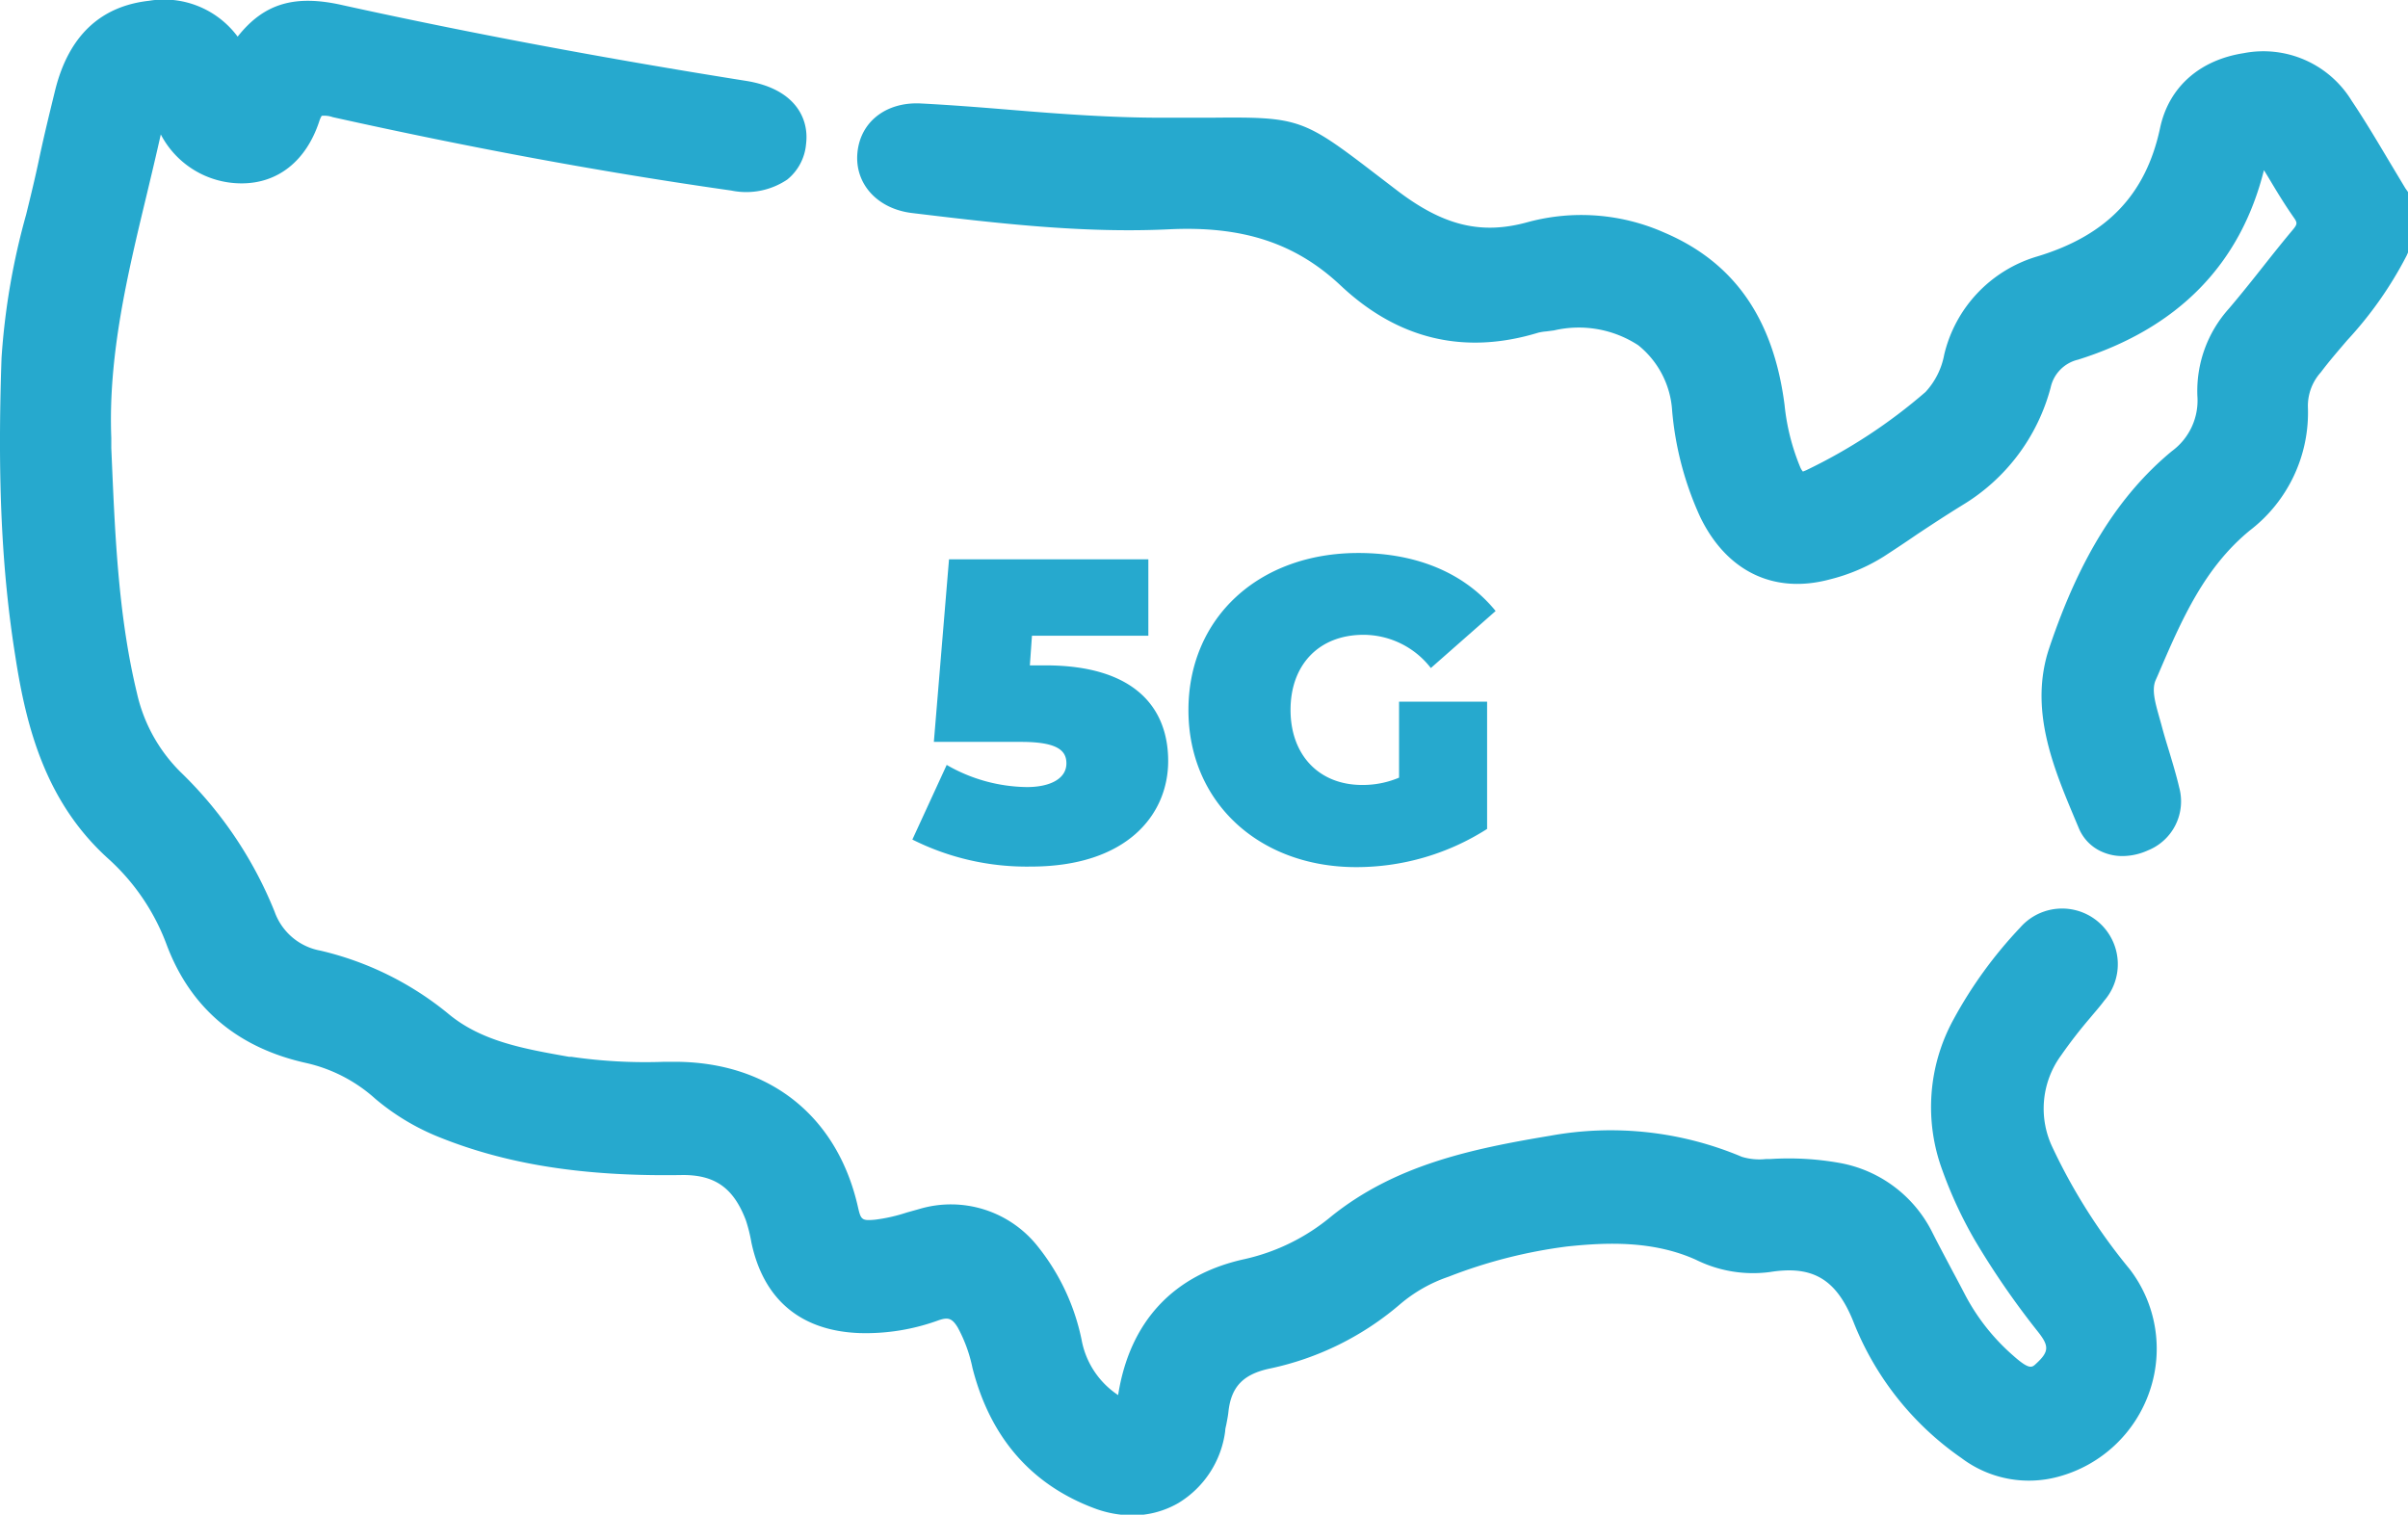
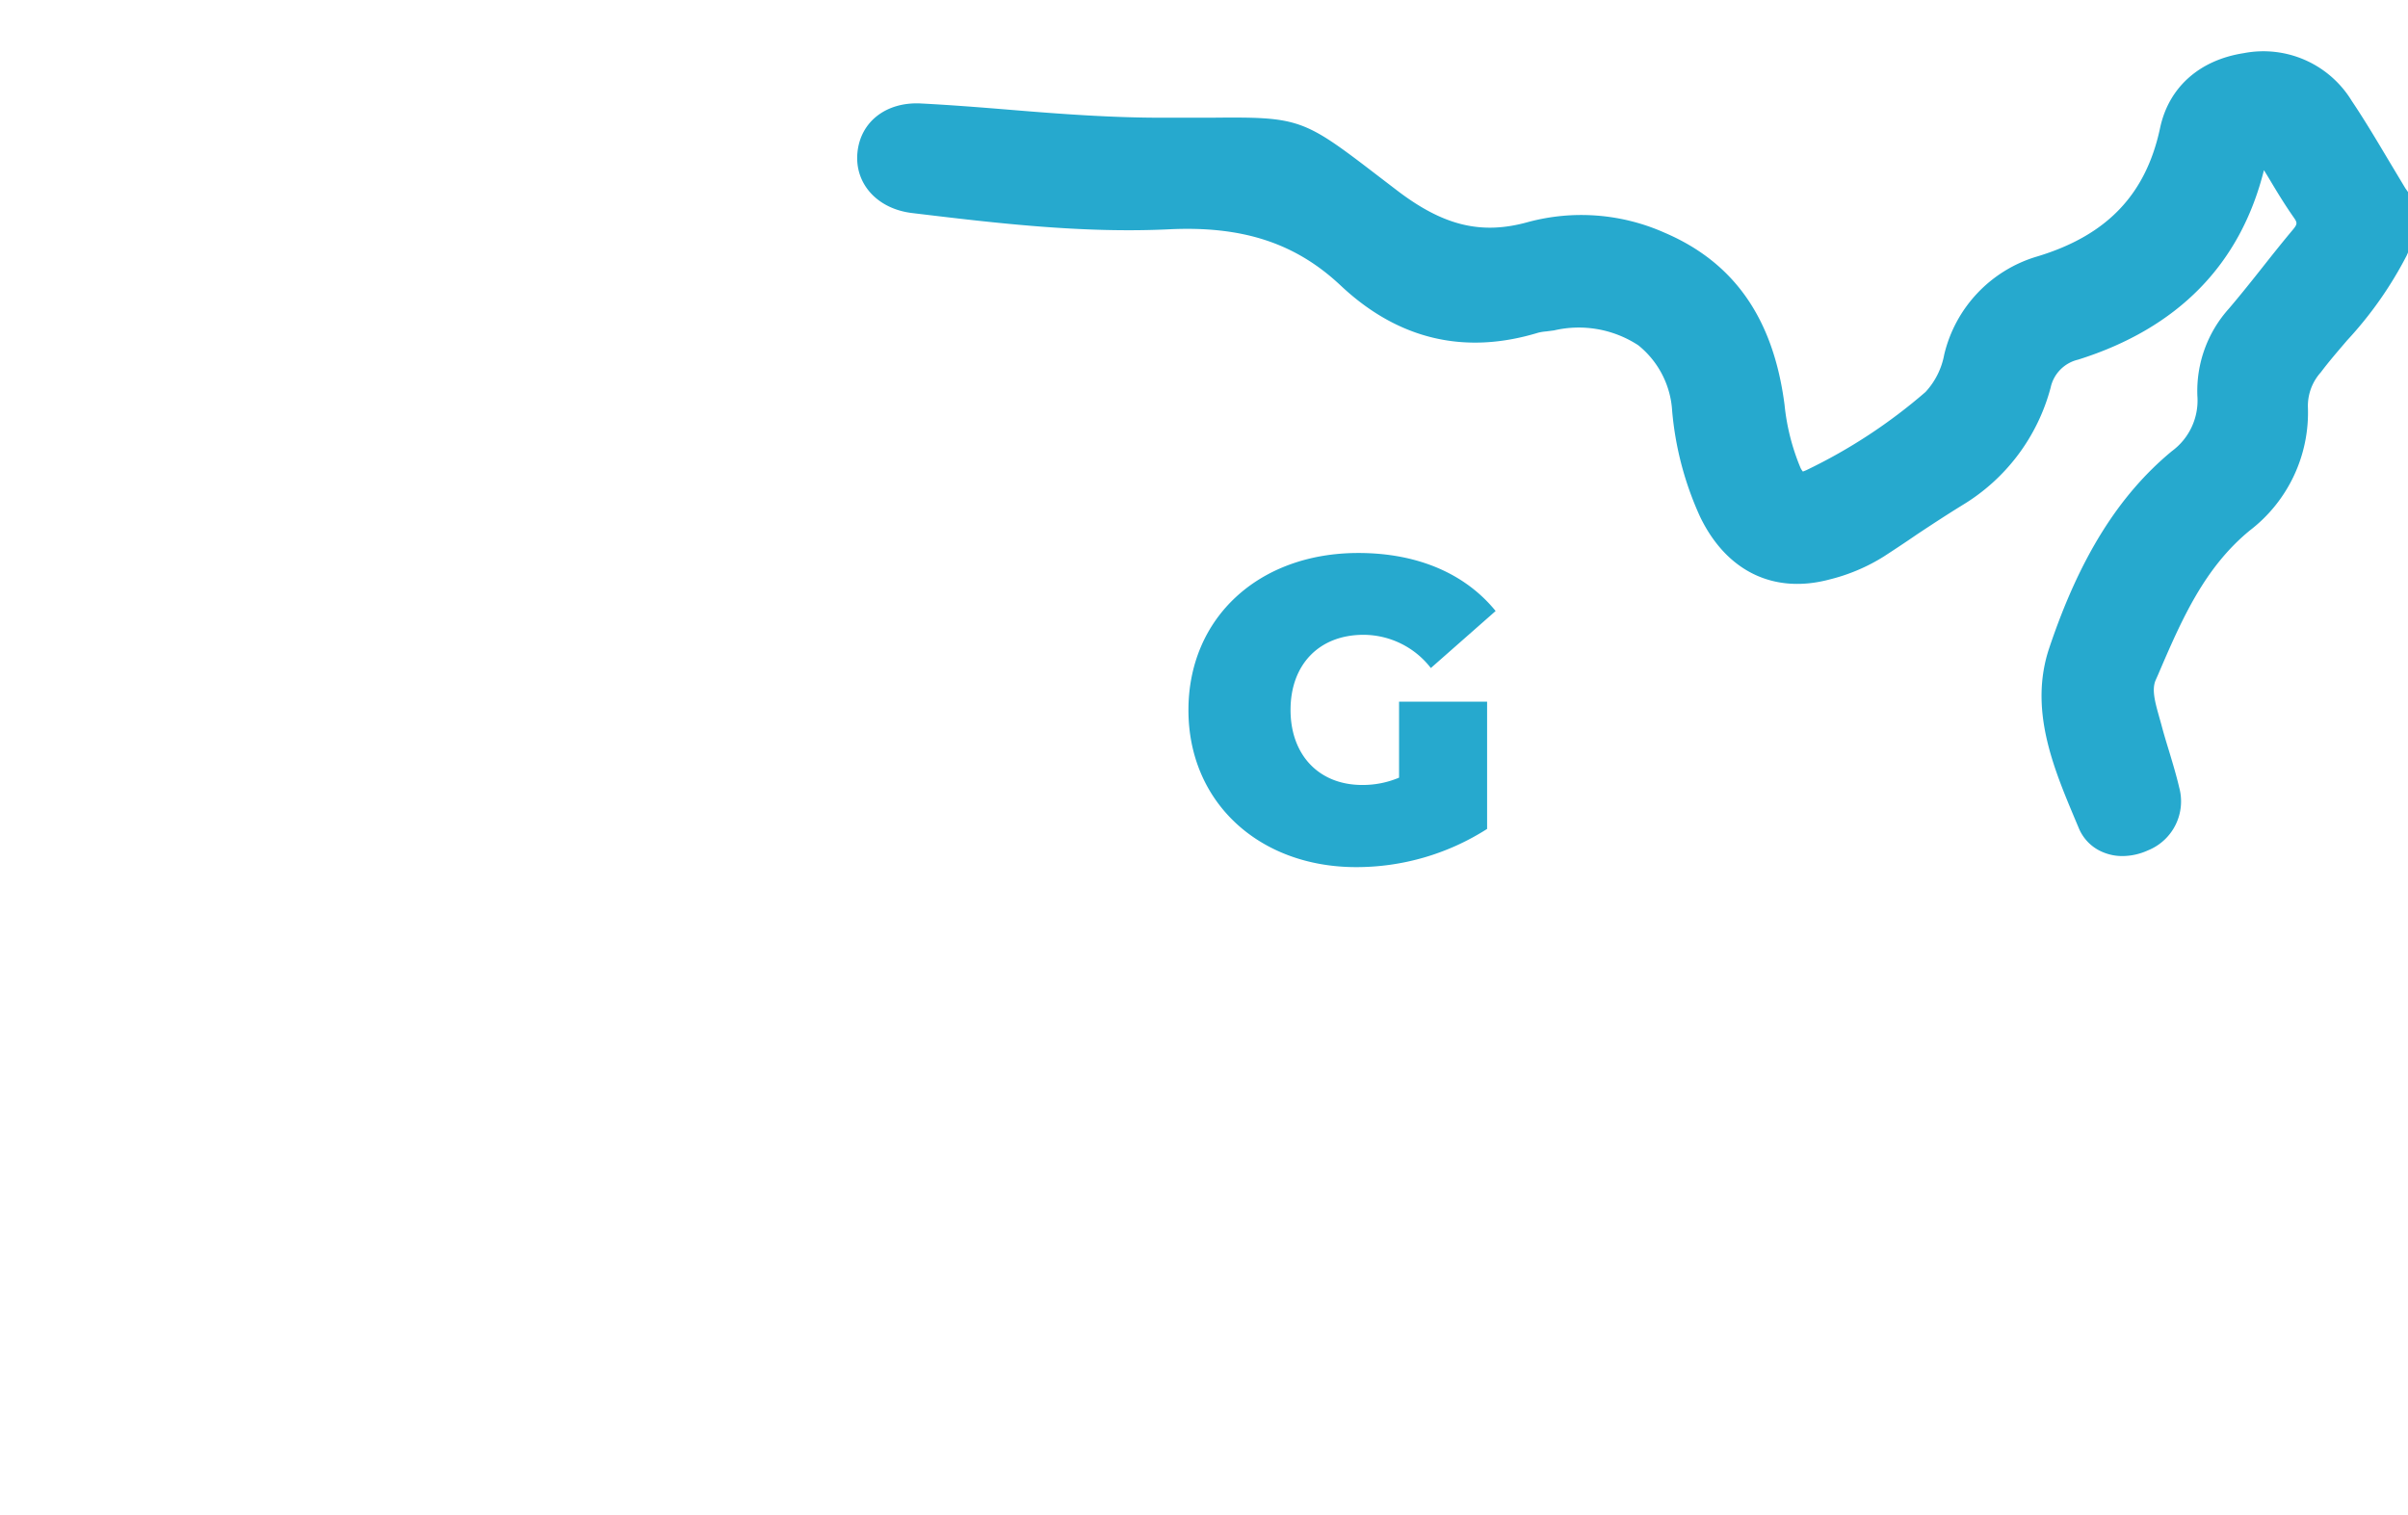
<svg xmlns="http://www.w3.org/2000/svg" id="Layer_1" data-name="Layer 1" viewBox="0 0 217.45 136.79">
  <defs>
    <style>.cls-1{fill:#26a9ce;}</style>
  </defs>
  <title>Plans Website</title>
-   <path class="cls-1" d="M92.74,71.08a14.78,14.78,0,0,1-7.25-2l-3.1,6.74a23,23,0,0,0,10.7,2.44c8.68,0,12.4-4.69,12.4-9.53s-3.06-8.64-11.08-8.64H93l.19-2.68h10.51v-6.9h-18L84.33,67H92.2c3.29,0,4.1.78,4.1,1.94C96.3,70.35,94.79,71.08,92.74,71.08Z" />
  <path class="cls-1" d="M123.13,57.33a7.71,7.71,0,0,1,6.08,3l5.85-5.15c-2.75-3.38-7.05-5.24-12.4-5.24-9,0-15.34,5.86-15.34,14.19s6.39,14.18,15.15,14.18a21.92,21.92,0,0,0,11.82-3.45V63.37h-7.95v6.86a8.42,8.42,0,0,1-3.33.66c-3.91,0-6.47-2.71-6.47-6.78S119.1,57.33,123.13,57.33Z" />
  <path class="cls-1" d="M217.21,17l-1.44-2.4c-1.08-1.81-2.19-3.69-3.4-5.49a9.34,9.34,0,0,0-9.75-4.31c-4,.62-6.78,3.08-7.56,6.77-1.28,6-4.8,9.69-11.09,11.59a12.17,12.17,0,0,0-8.4,8.86,6.77,6.77,0,0,1-1.69,3.38,48.34,48.34,0,0,1-10.76,7.06c-.18.08-.29.11-.31.13a1.51,1.51,0,0,1-.26-.44,19.92,19.92,0,0,1-1.4-5.59c-1-7.76-4.53-12.84-10.8-15.53A18.49,18.49,0,0,0,138,20.05c-4.21,1.18-7.63.35-11.8-2.82l-2-1.53c-6.52-5-6.93-5.15-14.8-5.07l-2.88,0h-1.68c-4.53,0-9.12-.34-13.57-.71-2.68-.22-5.45-.44-8.2-.58C80,9.22,77.7,11,77.43,13.78s1.76,5.08,4.94,5.46c7.54.91,15.35,1.84,23.16,1.47,6.67-.33,11.45,1.24,15.52,5.06,5.17,4.87,11.17,6.31,17.84,4.28a4.57,4.57,0,0,1,.74-.12l.7-.09a9.82,9.82,0,0,1,7.61,1.34A8.22,8.22,0,0,1,151,37.1a29,29,0,0,0,2.53,9.58c2.37,4.9,6.63,7,11.69,5.65a16.8,16.8,0,0,0,4.89-2.07c1-.65,2-1.31,3-2,1.36-.9,2.73-1.8,4.13-2.66A17.67,17.67,0,0,0,185.18,35a3.31,3.31,0,0,1,2.48-2.52c9-2.83,14.65-8.59,16.78-17.11.26.41.51.83.76,1.25.6,1,1.22,2,1.92,3,.34.49.37.6-.08,1.14-.93,1.11-1.83,2.24-2.73,3.38s-2,2.52-3.05,3.75a11.12,11.12,0,0,0-2.83,7.85,5.67,5.67,0,0,1-2.3,5c-4.84,4-8.36,9.69-11.07,17.76-1.86,5.51.35,10.78,2.3,15.43l.35.83A4,4,0,0,0,190,77a4.46,4.46,0,0,0,1.67.31,5.62,5.62,0,0,0,2.29-.51,4.77,4.77,0,0,0,2.83-5.68c-.26-1.11-.59-2.2-.92-3.3-.24-.78-.48-1.57-.69-2.37l-.21-.75c-.35-1.25-.68-2.42-.31-3.27l.23-.52c2.14-5,4.17-9.63,8.27-13a13.41,13.41,0,0,0,5.25-11.18,4.54,4.54,0,0,1,1.17-3.11c.75-1,1.56-1.93,2.37-2.88a34.55,34.55,0,0,0,5.37-7.64l.15-.34V17.37Z" />
-   <path class="cls-1" d="M185.36,103.65a8.12,8.12,0,0,1,.75-8.32,42.81,42.81,0,0,1,2.64-3.41c.43-.52.86-1,1.27-1.55a5,5,0,1,0-7.61-6.58,39.32,39.32,0,0,0-6,8.27,16.46,16.46,0,0,0-1,13.65,38.57,38.57,0,0,0,2.94,6.32,73.85,73.85,0,0,0,5.7,8.26c1,1.27,1,1.78-.19,2.87-.37.35-.6.57-2.08-.75a19,19,0,0,1-4.28-5.39c-.39-.75-.78-1.49-1.18-2.23-.61-1.16-1.23-2.31-1.82-3.48a11.65,11.65,0,0,0-8.4-6.29,26.18,26.18,0,0,0-6.21-.35h-.39a5.42,5.42,0,0,1-2.21-.2,30.48,30.48,0,0,0-17.31-1.9c-7.15,1.19-14,2.65-19.76,7.28a18.49,18.49,0,0,1-7.83,3.86c-6.43,1.4-10.38,5.65-11.42,12.28a7.63,7.63,0,0,1-3.3-5,19.84,19.84,0,0,0-3.92-8.38A10,10,0,0,0,83,109.19l-1.11.31a14.92,14.92,0,0,1-2.87.65c-1.19.11-1.28,0-1.53-1.08-1.84-8.26-8-13.18-16.58-13.18H60a46.44,46.44,0,0,1-8.4-.45l-.21,0c-4-.71-7.86-1.37-10.86-3.85a28.38,28.38,0,0,0-11.6-5.74,5.41,5.41,0,0,1-4.13-3.51,36.37,36.37,0,0,0-8.5-12.62,14.49,14.49,0,0,1-3.93-7.11c-1.75-7.23-2-14.82-2.32-22.15l0-.93c-.29-7.42,1.47-14.77,3.18-21.87.44-1.84.88-3.68,1.29-5.52a8.22,8.22,0,0,0,7.23,4.42h.07c3.26,0,5.81-2,7-5.57a2.25,2.25,0,0,1,.23-.53,2.3,2.3,0,0,1,1,.12c12.74,2.83,24.52,5,36,6.63a6.63,6.63,0,0,0,5.05-1A4.63,4.63,0,0,0,72.79,13c.29-2.31-1-5-5.44-5.7C54.69,5.29,42.45,3,31,.48c-4.34-1-7.15-.2-9.54,2.83a8.27,8.27,0,0,0-8-3.24C9.06.56,6.22,3.25,5,8.07c-.49,2-1,4.08-1.44,6.15-.36,1.73-.78,3.45-1.2,5.16A63.36,63.36,0,0,0,.14,32.31c-.38,10.89,0,19.2,1.25,27,1,6.49,2.78,13.19,8.41,18.26a19.67,19.67,0,0,1,5.25,7.75C17.18,91,21.42,94.62,27.65,96a13.88,13.88,0,0,1,6.24,3.23,21,21,0,0,0,5.83,3.49c6.11,2.45,13,3.53,21.74,3.4,3.07-.07,4.77,1.14,5.89,4.07a13.76,13.76,0,0,1,.5,2c1.09,5.18,4.46,8,9.76,8.2a19.16,19.16,0,0,0,7.16-1.16c.81-.27,1.19-.22,1.72.66a13.16,13.16,0,0,1,1.33,3.66l.05.19c1.62,6.14,5.29,10.34,10.92,12.46a9.87,9.87,0,0,0,3.44.65,8.28,8.28,0,0,0,4.18-1.11,8.92,8.92,0,0,0,4.23-6.51c0-.19.06-.39.1-.58.07-.38.15-.76.19-1.14.24-2.25,1.31-3.38,3.66-3.9a26.43,26.43,0,0,0,11.87-5.85,13.4,13.4,0,0,1,4.35-2.46,45,45,0,0,1,10.7-2.73c3.58-.38,7.78-.54,11.64,1.2a11.6,11.6,0,0,0,6.66,1.11c3.91-.63,6.05.65,7.6,4.59a27,27,0,0,0,9.72,12.21,10.11,10.11,0,0,0,8.71,1.69,12,12,0,0,0,8.29-7.76,11.8,11.8,0,0,0-1.82-11A52,52,0,0,1,185.36,103.65Z" />
</svg>